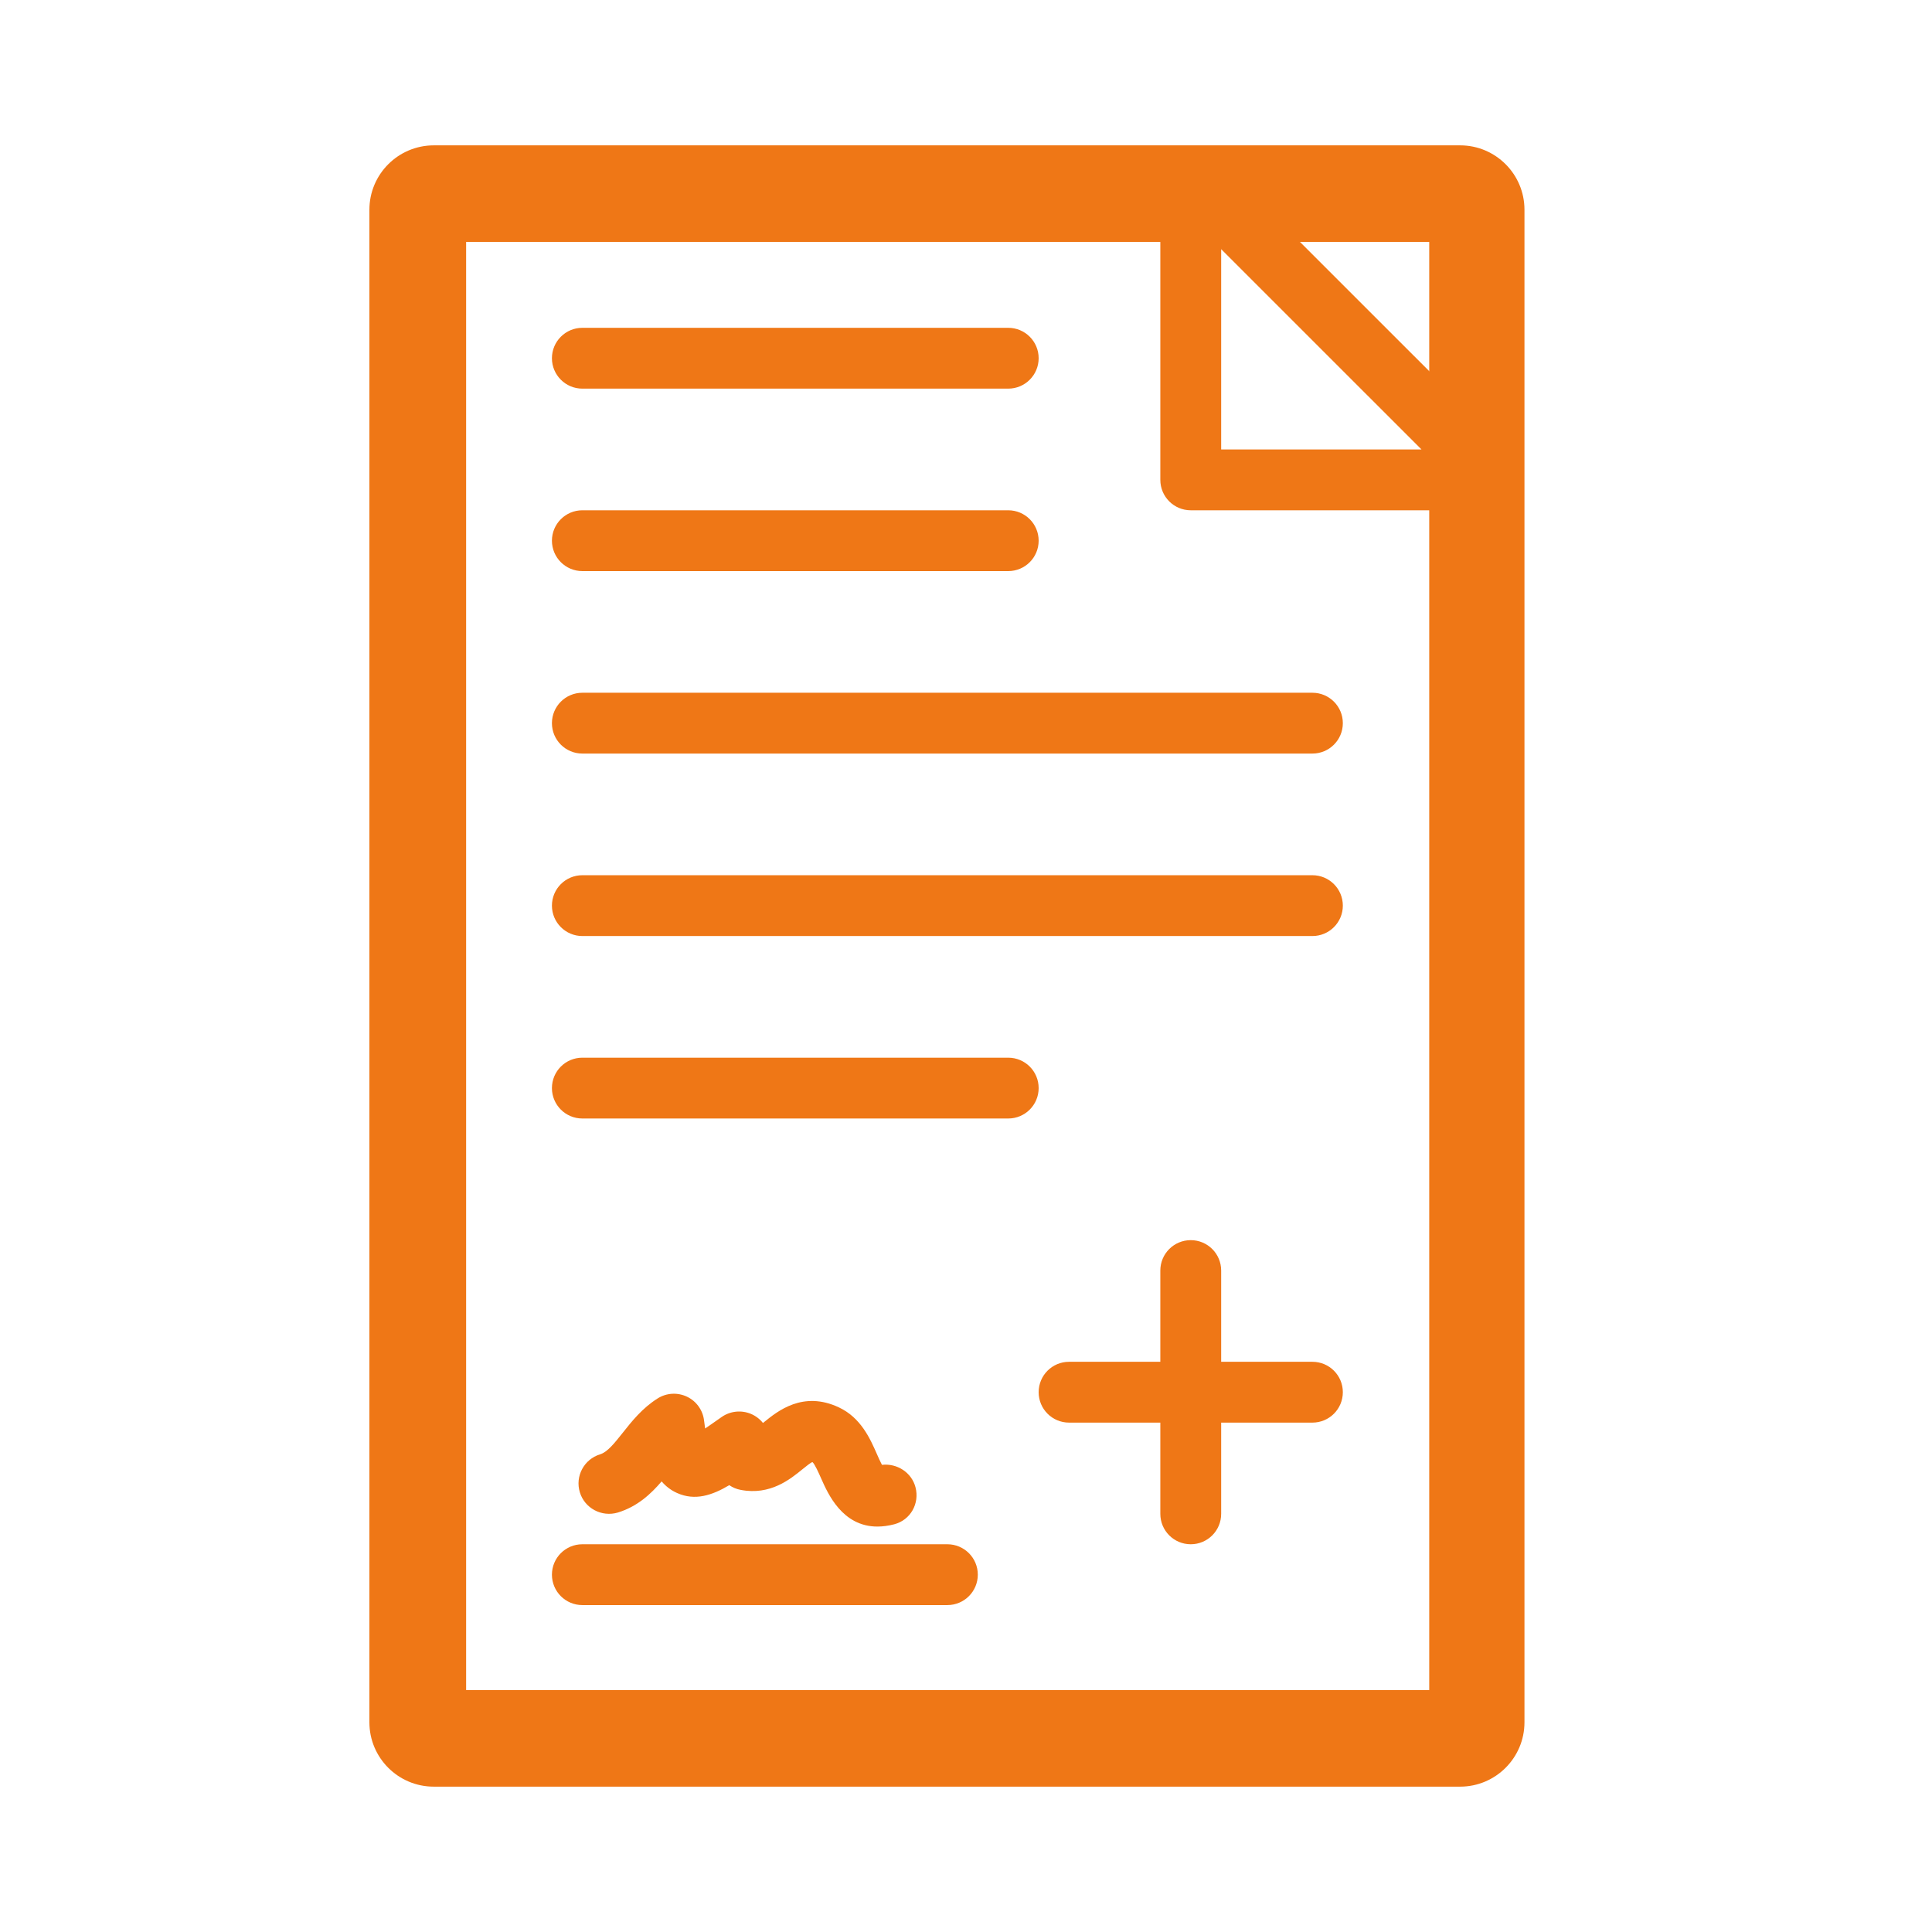
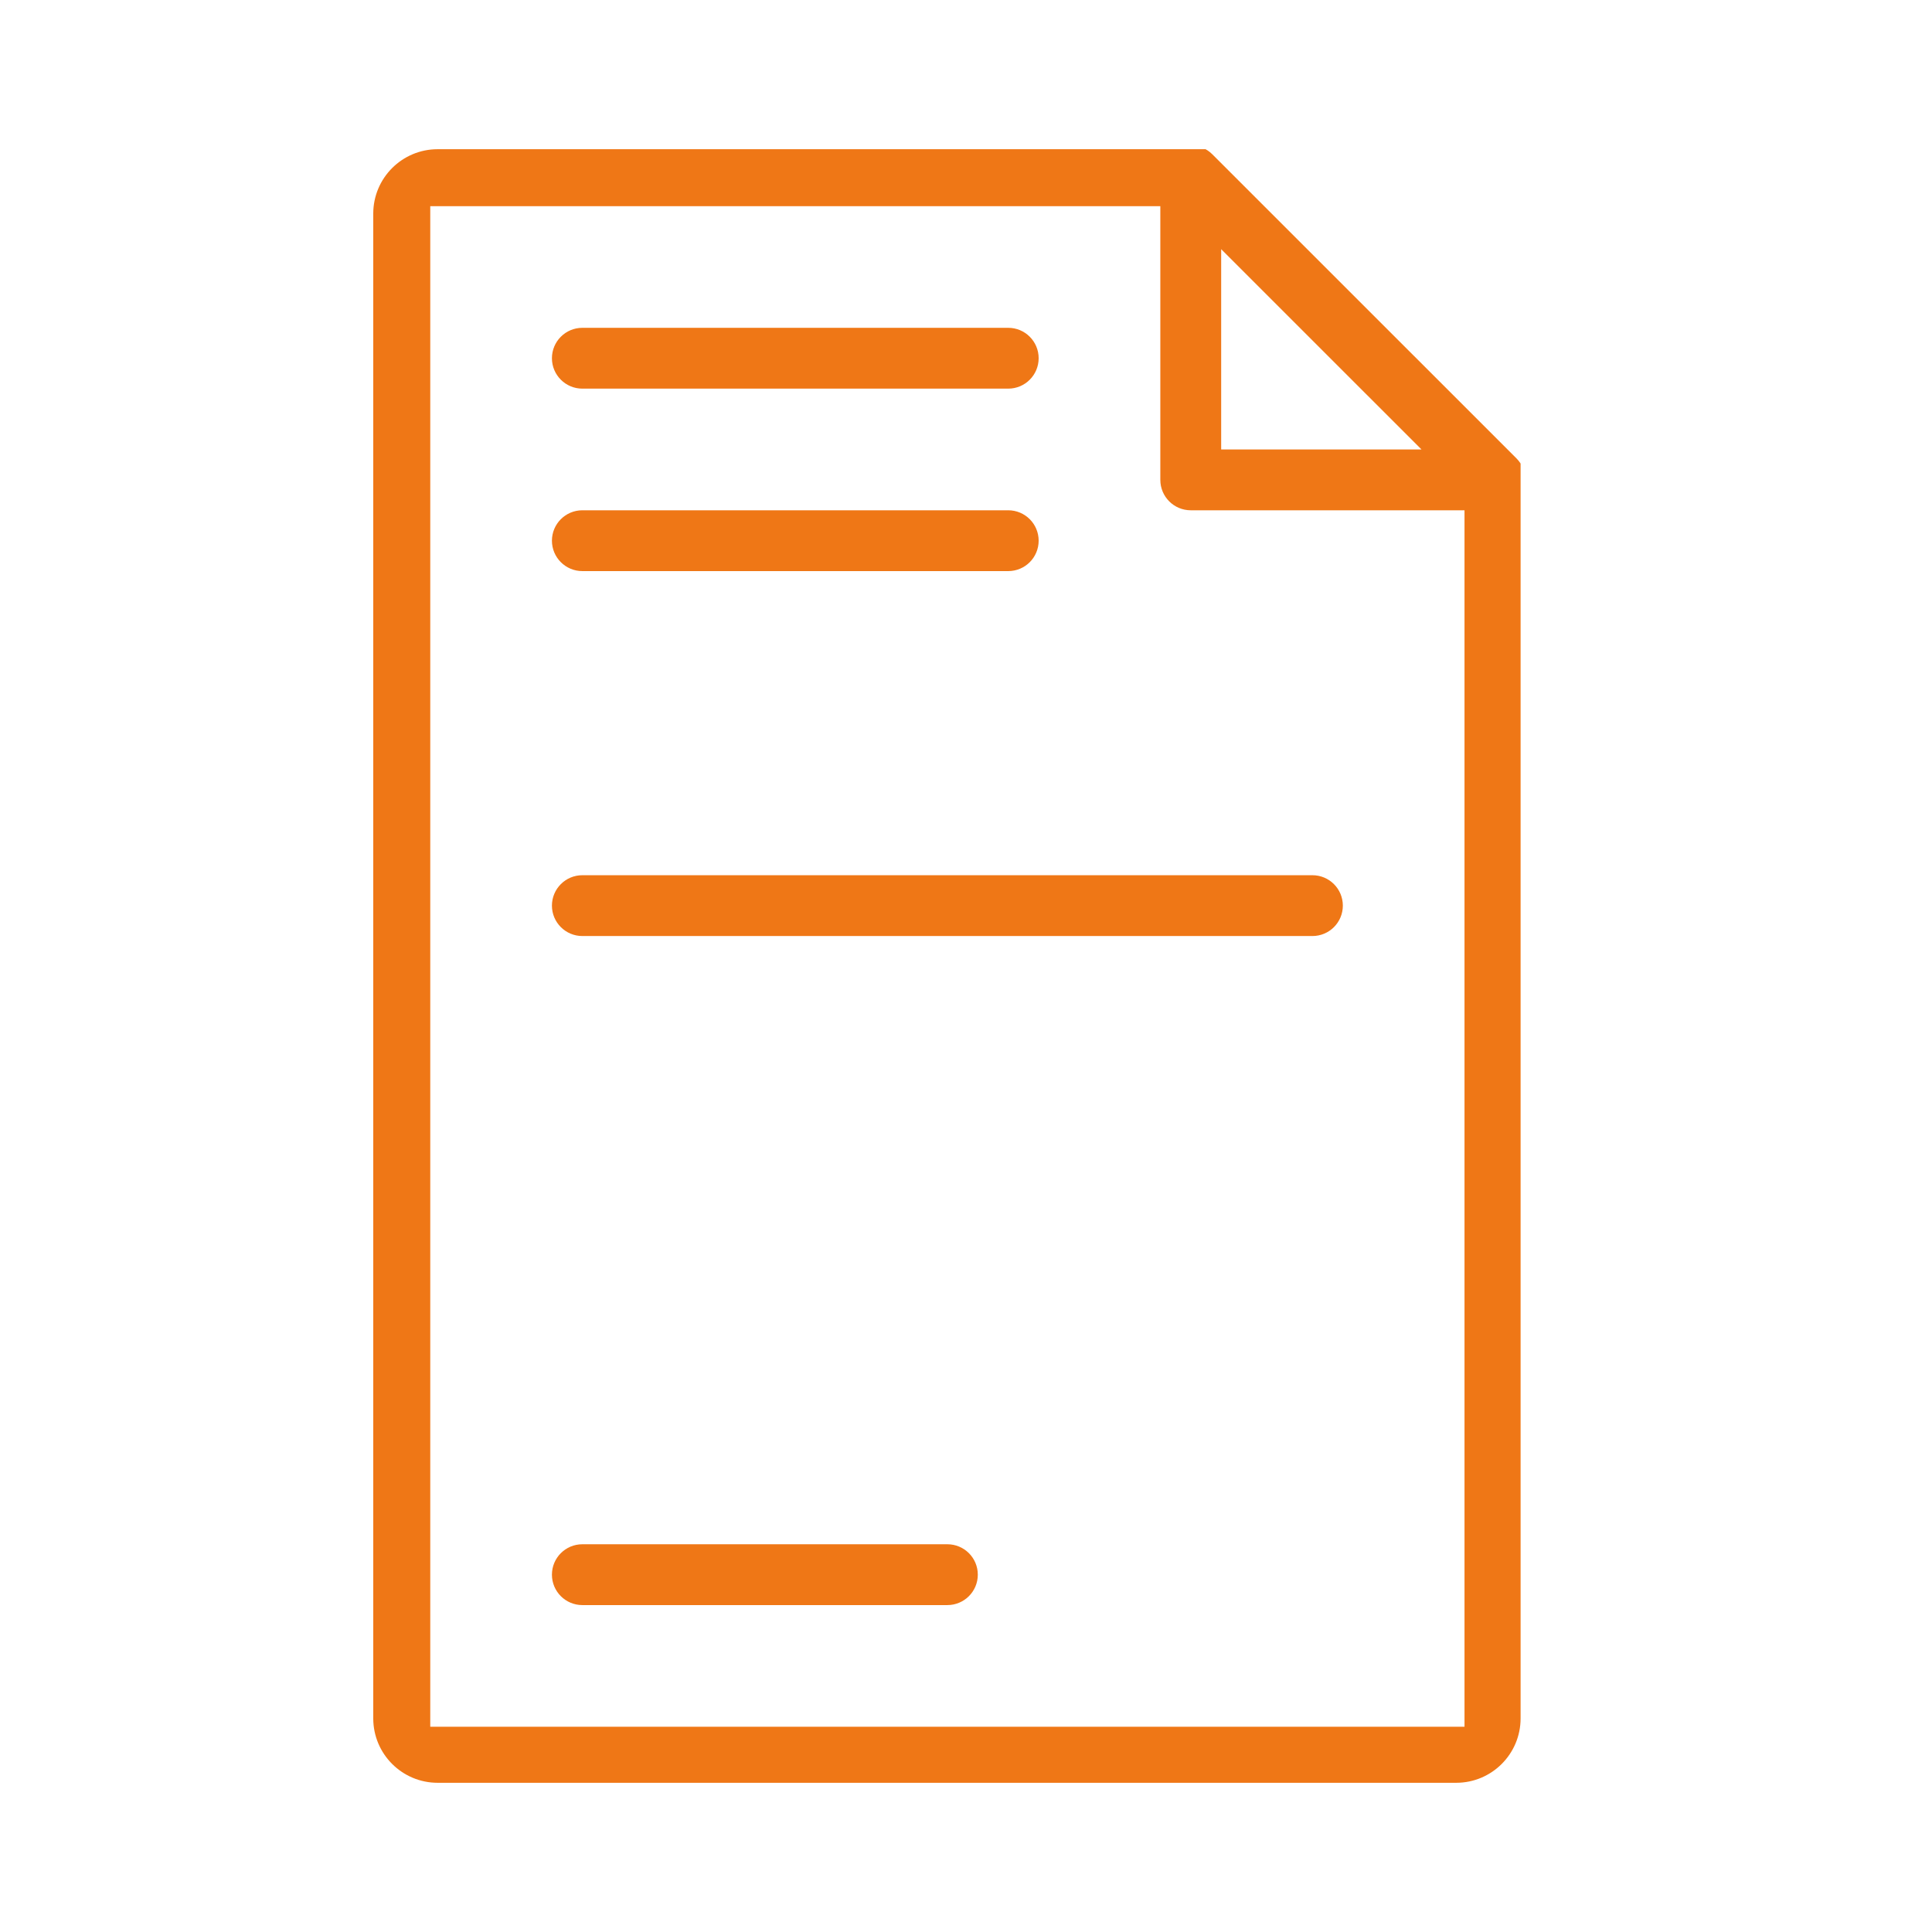
<svg xmlns="http://www.w3.org/2000/svg" width="600" zoomAndPan="magnify" viewBox="0 0 450 450" height="600" preserveAspectRatio="xMidYMid meet" version="1.0">
  <defs>
    <clipPath id="5a9ff003a2">
      <path d="M 86.789 34.605 L 354.539 34.605 L 354.539 415.605 L 86.789 415.605 Z M 86.789 34.605 " clip-rule="nonzero" />
    </clipPath>
    <clipPath id="a7693a0882">
      <path d="M 86.039 48.855 L 86.039 401.145 C 86.039 409.43 92.754 416.145 101.039 416.145 L 340.078 416.145 C 348.363 416.145 355.078 409.43 355.078 401.145 L 355.078 48.855 C 355.078 40.57 348.363 33.855 340.078 33.855 L 101.039 33.855 C 92.754 33.855 86.039 40.57 86.039 48.855 Z M 86.039 48.855 " clip-rule="nonzero" />
    </clipPath>
    <clipPath id="0f78bafc16">
      <path d="M 101.938 34.754 L 339.176 34.754 C 347.461 34.754 354.176 41.469 354.176 49.754 L 354.176 400.246 C 354.176 408.531 347.461 415.246 339.176 415.246 L 101.938 415.246 C 93.656 415.246 86.938 408.531 86.938 400.246 L 86.938 49.754 C 86.938 41.469 93.656 34.754 101.938 34.754 Z M 101.938 34.754 " clip-rule="nonzero" />
    </clipPath>
    <clipPath id="3adecb5f58">
      <path d="M 128 76 L 242 76 L 242 91 L 128 91 Z M 128 76 " clip-rule="nonzero" />
    </clipPath>
    <clipPath id="cc1388a0e0">
      <path d="M 86.039 48.855 L 86.039 401.145 C 86.039 409.43 92.754 416.145 101.039 416.145 L 340.078 416.145 C 348.363 416.145 355.078 409.43 355.078 401.145 L 355.078 48.855 C 355.078 40.57 348.363 33.855 340.078 33.855 L 101.039 33.855 C 92.754 33.855 86.039 40.57 86.039 48.855 Z M 86.039 48.855 " clip-rule="nonzero" />
    </clipPath>
    <clipPath id="310de4ac22">
      <path d="M 101.938 34.754 L 339.176 34.754 C 347.461 34.754 354.176 41.469 354.176 49.754 L 354.176 400.246 C 354.176 408.531 347.461 415.246 339.176 415.246 L 101.938 415.246 C 93.656 415.246 86.938 408.531 86.938 400.246 L 86.938 49.754 C 86.938 41.469 93.656 34.754 101.938 34.754 Z M 101.938 34.754 " clip-rule="nonzero" />
    </clipPath>
    <clipPath id="e56fa39f41">
      <path d="M 128 118 L 242 118 L 242 134 L 128 134 Z M 128 118 " clip-rule="nonzero" />
    </clipPath>
    <clipPath id="7821ba95f2">
      <path d="M 86.039 48.855 L 86.039 401.145 C 86.039 409.43 92.754 416.145 101.039 416.145 L 340.078 416.145 C 348.363 416.145 355.078 409.43 355.078 401.145 L 355.078 48.855 C 355.078 40.57 348.363 33.855 340.078 33.855 L 101.039 33.855 C 92.754 33.855 86.039 40.57 86.039 48.855 Z M 86.039 48.855 " clip-rule="nonzero" />
    </clipPath>
    <clipPath id="349f5dbb9a">
      <path d="M 101.938 34.754 L 339.176 34.754 C 347.461 34.754 354.176 41.469 354.176 49.754 L 354.176 400.246 C 354.176 408.531 347.461 415.246 339.176 415.246 L 101.938 415.246 C 93.656 415.246 86.938 408.531 86.938 400.246 L 86.938 49.754 C 86.938 41.469 93.656 34.754 101.938 34.754 Z M 101.938 34.754 " clip-rule="nonzero" />
    </clipPath>
    <clipPath id="290f8c8b21">
      <path d="M 128 161 L 313 161 L 313 176 L 128 176 Z M 128 161 " clip-rule="nonzero" />
    </clipPath>
    <clipPath id="20248ea286">
      <path d="M 86.039 48.855 L 86.039 401.145 C 86.039 409.43 92.754 416.145 101.039 416.145 L 340.078 416.145 C 348.363 416.145 355.078 409.43 355.078 401.145 L 355.078 48.855 C 355.078 40.57 348.363 33.855 340.078 33.855 L 101.039 33.855 C 92.754 33.855 86.039 40.57 86.039 48.855 Z M 86.039 48.855 " clip-rule="nonzero" />
    </clipPath>
    <clipPath id="2aa42ac418">
-       <path d="M 101.938 34.754 L 339.176 34.754 C 347.461 34.754 354.176 41.469 354.176 49.754 L 354.176 400.246 C 354.176 408.531 347.461 415.246 339.176 415.246 L 101.938 415.246 C 93.656 415.246 86.938 408.531 86.938 400.246 L 86.938 49.754 C 86.938 41.469 93.656 34.754 101.938 34.754 Z M 101.938 34.754 " clip-rule="nonzero" />
-     </clipPath>
+       </clipPath>
    <clipPath id="a2f04f4686">
      <path d="M 128 203 L 313 203 L 313 219 L 128 219 Z M 128 203 " clip-rule="nonzero" />
    </clipPath>
    <clipPath id="81d36623be">
      <path d="M 86.039 48.855 L 86.039 401.145 C 86.039 409.43 92.754 416.145 101.039 416.145 L 340.078 416.145 C 348.363 416.145 355.078 409.43 355.078 401.145 L 355.078 48.855 C 355.078 40.57 348.363 33.855 340.078 33.855 L 101.039 33.855 C 92.754 33.855 86.039 40.57 86.039 48.855 Z M 86.039 48.855 " clip-rule="nonzero" />
    </clipPath>
    <clipPath id="b4193b2600">
      <path d="M 101.938 34.754 L 339.176 34.754 C 347.461 34.754 354.176 41.469 354.176 49.754 L 354.176 400.246 C 354.176 408.531 347.461 415.246 339.176 415.246 L 101.938 415.246 C 93.656 415.246 86.938 408.531 86.938 400.246 L 86.938 49.754 C 86.938 41.469 93.656 34.754 101.938 34.754 Z M 101.938 34.754 " clip-rule="nonzero" />
    </clipPath>
    <clipPath id="54ef6827de">
      <path d="M 241 288 L 313 288 L 313 360 L 241 360 Z M 241 288 " clip-rule="nonzero" />
    </clipPath>
    <clipPath id="52f3e40f73">
      <path d="M 86.039 48.855 L 86.039 401.145 C 86.039 409.43 92.754 416.145 101.039 416.145 L 340.078 416.145 C 348.363 416.145 355.078 409.43 355.078 401.145 L 355.078 48.855 C 355.078 40.57 348.363 33.855 340.078 33.855 L 101.039 33.855 C 92.754 33.855 86.039 40.57 86.039 48.855 Z M 86.039 48.855 " clip-rule="nonzero" />
    </clipPath>
    <clipPath id="ef333ef22d">
      <path d="M 101.938 34.754 L 339.176 34.754 C 347.461 34.754 354.176 41.469 354.176 49.754 L 354.176 400.246 C 354.176 408.531 347.461 415.246 339.176 415.246 L 101.938 415.246 C 93.656 415.246 86.938 408.531 86.938 400.246 L 86.938 49.754 C 86.938 41.469 93.656 34.754 101.938 34.754 Z M 101.938 34.754 " clip-rule="nonzero" />
    </clipPath>
    <clipPath id="5ea0c0b8eb">
      <path d="M 128 246 L 242 246 L 242 261 L 128 261 Z M 128 246 " clip-rule="nonzero" />
    </clipPath>
    <clipPath id="52a7dda093">
      <path d="M 86.039 48.855 L 86.039 401.145 C 86.039 409.43 92.754 416.145 101.039 416.145 L 340.078 416.145 C 348.363 416.145 355.078 409.43 355.078 401.145 L 355.078 48.855 C 355.078 40.57 348.363 33.855 340.078 33.855 L 101.039 33.855 C 92.754 33.855 86.039 40.57 86.039 48.855 Z M 86.039 48.855 " clip-rule="nonzero" />
    </clipPath>
    <clipPath id="1595267083">
      <path d="M 101.938 34.754 L 339.176 34.754 C 347.461 34.754 354.176 41.469 354.176 49.754 L 354.176 400.246 C 354.176 408.531 347.461 415.246 339.176 415.246 L 101.938 415.246 C 93.656 415.246 86.938 408.531 86.938 400.246 L 86.938 49.754 C 86.938 41.469 93.656 34.754 101.938 34.754 Z M 101.938 34.754 " clip-rule="nonzero" />
    </clipPath>
    <clipPath id="5287dc51f5">
      <path d="M 128 359 L 228 359 L 228 374 L 128 374 Z M 128 359 " clip-rule="nonzero" />
    </clipPath>
    <clipPath id="1c685acf49">
      <path d="M 86.039 48.855 L 86.039 401.145 C 86.039 409.43 92.754 416.145 101.039 416.145 L 340.078 416.145 C 348.363 416.145 355.078 409.43 355.078 401.145 L 355.078 48.855 C 355.078 40.57 348.363 33.855 340.078 33.855 L 101.039 33.855 C 92.754 33.855 86.039 40.57 86.039 48.855 Z M 86.039 48.855 " clip-rule="nonzero" />
    </clipPath>
    <clipPath id="26b562740e">
      <path d="M 101.938 34.754 L 339.176 34.754 C 347.461 34.754 354.176 41.469 354.176 49.754 L 354.176 400.246 C 354.176 408.531 347.461 415.246 339.176 415.246 L 101.938 415.246 C 93.656 415.246 86.938 408.531 86.938 400.246 L 86.938 49.754 C 86.938 41.469 93.656 34.754 101.938 34.754 Z M 101.938 34.754 " clip-rule="nonzero" />
    </clipPath>
    <clipPath id="d0d60f6660">
      <path d="M 134 324 L 214 324 L 214 356 L 134 356 Z M 134 324 " clip-rule="nonzero" />
    </clipPath>
    <clipPath id="1618a8d780">
-       <path d="M 86.039 48.855 L 86.039 401.145 C 86.039 409.43 92.754 416.145 101.039 416.145 L 340.078 416.145 C 348.363 416.145 355.078 409.43 355.078 401.145 L 355.078 48.855 C 355.078 40.57 348.363 33.855 340.078 33.855 L 101.039 33.855 C 92.754 33.855 86.039 40.57 86.039 48.855 Z M 86.039 48.855 " clip-rule="nonzero" />
-     </clipPath>
+       </clipPath>
    <clipPath id="97a0eccc48">
      <path d="M 101.938 34.754 L 339.176 34.754 C 347.461 34.754 354.176 41.469 354.176 49.754 L 354.176 400.246 C 354.176 408.531 347.461 415.246 339.176 415.246 L 101.938 415.246 C 93.656 415.246 86.938 408.531 86.938 400.246 L 86.938 49.754 C 86.938 41.469 93.656 34.754 101.938 34.754 Z M 101.938 34.754 " clip-rule="nonzero" />
    </clipPath>
    <clipPath id="350444bbb2">
      <path d="M 86.039 33.855 L 355.289 33.855 L 355.289 416.355 L 86.039 416.355 Z M 86.039 33.855 " clip-rule="nonzero" />
    </clipPath>
    <clipPath id="cbf4014a8e">
-       <path d="M 86.039 48.855 L 86.039 401.145 C 86.039 409.43 92.754 416.145 101.039 416.145 L 340.078 416.145 C 348.363 416.145 355.078 409.43 355.078 401.145 L 355.078 48.855 C 355.078 40.57 348.363 33.855 340.078 33.855 L 101.039 33.855 C 92.754 33.855 86.039 40.57 86.039 48.855 Z M 86.039 48.855 " clip-rule="nonzero" />
-     </clipPath>
+       </clipPath>
    <clipPath id="23c55f136c">
      <path d="M 86.039 48.863 L 86.039 401.344 C 86.039 409.633 92.762 416.355 101.051 416.355 L 340.277 416.355 C 348.566 416.355 355.289 409.633 355.289 401.344 L 355.289 48.863 C 355.289 40.574 348.566 33.855 340.277 33.855 L 101.051 33.855 C 92.762 33.855 86.039 40.574 86.039 48.863 Z M 86.039 48.863 " clip-rule="nonzero" />
    </clipPath>
  </defs>
  <g clip-path="url(#5a9ff003a2)">
    <g clip-path="url(#a7693a0882)">
      <g clip-path="url(#0f78bafc16)">
        <path fill="#ef7716" d="M 354.738 109.043 C 354.379 108.18 353.855 107.406 353.203 106.754 L 282.363 35.93 C 281.711 35.277 280.938 34.754 280.074 34.398 C 279.223 34.047 278.297 33.855 277.348 33.855 L 93.129 33.855 C 89.219 33.855 86.043 37.027 86.043 40.938 L 86.043 409.27 C 86.043 413.188 89.219 416.355 93.129 416.355 L 348.199 416.355 C 352.117 416.355 355.285 413.188 355.285 409.27 L 355.285 111.77 C 355.285 110.828 355.094 109.902 354.738 109.043 Z M 284.434 58.035 L 331.094 104.688 L 284.434 104.688 Z M 100.215 402.188 L 100.215 48.02 L 270.262 48.02 L 270.262 111.77 C 270.262 115.68 273.43 118.855 277.348 118.855 L 341.113 118.855 L 341.113 402.188 Z M 100.215 402.188 " fill-opacity="1" fill-rule="nonzero" />
      </g>
    </g>
  </g>
  <g clip-path="url(#3adecb5f58)">
    <g clip-path="url(#cc1388a0e0)">
      <g clip-path="url(#310de4ac22)">
        <path fill="#ef7716" d="M 135.641 90.52 L 234.836 90.52 C 238.754 90.52 241.922 87.348 241.922 83.438 C 241.922 79.527 238.754 76.355 234.836 76.355 L 135.641 76.355 C 131.73 76.355 128.555 79.527 128.555 83.438 C 128.555 87.348 131.73 90.52 135.641 90.52 Z M 135.641 90.52 " fill-opacity="1" fill-rule="nonzero" />
      </g>
    </g>
  </g>
  <g clip-path="url(#e56fa39f41)">
    <g clip-path="url(#7821ba95f2)">
      <g clip-path="url(#349f5dbb9a)">
        <path fill="#ef7716" d="M 135.641 133.02 L 234.836 133.02 C 238.754 133.02 241.922 129.848 241.922 125.938 C 241.922 122.027 238.754 118.855 234.836 118.855 L 135.641 118.855 C 131.73 118.855 128.555 122.027 128.555 125.938 C 128.555 129.848 131.73 133.02 135.641 133.02 Z M 135.641 133.02 " fill-opacity="1" fill-rule="nonzero" />
      </g>
    </g>
  </g>
  <g clip-path="url(#290f8c8b21)">
    <g clip-path="url(#20248ea286)">
      <g clip-path="url(#2aa42ac418)">
        <path fill="#ef7716" d="M 305.688 161.355 L 135.641 161.355 C 131.73 161.355 128.555 164.527 128.555 168.438 C 128.555 172.348 131.73 175.52 135.641 175.52 L 305.688 175.52 C 309.605 175.52 312.773 172.348 312.773 168.438 C 312.773 164.527 309.605 161.355 305.688 161.355 Z M 305.688 161.355 " fill-opacity="1" fill-rule="nonzero" />
      </g>
    </g>
  </g>
  <g clip-path="url(#a2f04f4686)">
    <g clip-path="url(#81d36623be)">
      <g clip-path="url(#b4193b2600)">
        <path fill="#ef7716" d="M 305.688 203.855 L 135.641 203.855 C 131.73 203.855 128.555 207.027 128.555 210.938 C 128.555 214.848 131.73 218.02 135.641 218.02 L 305.688 218.02 C 309.605 218.02 312.773 214.848 312.773 210.938 C 312.773 207.027 309.605 203.855 305.688 203.855 Z M 305.688 203.855 " fill-opacity="1" fill-rule="nonzero" />
      </g>
    </g>
  </g>
  <g clip-path="url(#54ef6827de)">
    <g clip-path="url(#52f3e40f73)">
      <g clip-path="url(#ef333ef22d)">
-         <path fill="#ef7716" d="M 305.688 317.188 L 284.434 317.188 L 284.434 295.938 C 284.434 292.02 281.266 288.855 277.348 288.855 C 273.43 288.855 270.262 292.02 270.262 295.938 L 270.262 317.188 L 249.004 317.188 C 245.086 317.188 241.922 320.352 241.922 324.27 C 241.922 328.188 245.086 331.355 249.004 331.355 L 270.262 331.355 L 270.262 352.605 C 270.262 356.52 273.43 359.688 277.348 359.688 C 281.266 359.688 284.434 356.52 284.434 352.605 L 284.434 331.355 L 305.688 331.355 C 309.605 331.355 312.773 328.188 312.773 324.27 C 312.773 320.352 309.605 317.188 305.688 317.188 Z M 305.688 317.188 " fill-opacity="1" fill-rule="nonzero" />
-       </g>
+         </g>
    </g>
  </g>
  <g clip-path="url(#5ea0c0b8eb)">
    <g clip-path="url(#52a7dda093)">
      <g clip-path="url(#1595267083)">
-         <path fill="#ef7716" d="M 234.836 246.355 L 135.641 246.355 C 131.73 246.355 128.555 249.52 128.555 253.438 C 128.555 257.355 131.73 260.52 135.641 260.52 L 234.836 260.52 C 238.754 260.52 241.922 257.355 241.922 253.438 C 241.922 249.52 238.754 246.355 234.836 246.355 Z M 234.836 246.355 " fill-opacity="1" fill-rule="nonzero" />
-       </g>
+         </g>
    </g>
  </g>
  <g clip-path="url(#5287dc51f5)">
    <g clip-path="url(#1c685acf49)">
      <g clip-path="url(#26b562740e)">
        <path fill="#ef7716" d="M 220.664 359.688 L 135.641 359.688 C 131.73 359.688 128.555 362.852 128.555 366.77 C 128.555 370.688 131.73 373.855 135.641 373.855 L 220.664 373.855 C 224.574 373.855 227.75 370.688 227.75 366.77 C 227.75 362.852 224.574 359.688 220.664 359.688 Z M 220.664 359.688 " fill-opacity="1" fill-rule="nonzero" />
      </g>
    </g>
  </g>
  <g clip-path="url(#d0d60f6660)">
    <g clip-path="url(#1618a8d780)">
      <g clip-path="url(#97a0eccc48)">
        <path fill="#ef7716" d="M 143.902 352.301 C 148.488 350.902 151.617 347.949 154.105 345.047 C 155.062 346.164 156.238 347.094 157.691 347.746 C 161.887 349.629 165.859 348.297 169.863 345.926 C 170.648 346.461 171.555 346.852 172.543 347.027 C 179.414 348.348 184.082 344.516 186.895 342.227 C 187.684 341.59 188.867 340.625 189.234 340.547 C 189.785 341.008 190.707 343.113 191.266 344.367 C 192.828 347.902 196.199 355.566 204.359 355.566 C 205.559 355.566 206.871 355.402 208.285 355.035 C 212.078 354.043 214.23 350.195 213.238 346.414 C 212.332 342.949 208.93 340.789 205.426 341.191 C 205.035 340.469 204.574 339.43 204.242 338.664 C 202.668 335.086 200.516 330.199 195.371 327.797 C 187.031 323.887 181.137 328.664 177.969 331.234 C 177.883 331.297 177.797 331.375 177.707 331.438 C 176.969 330.512 176 329.773 174.863 329.301 C 172.641 328.395 170.09 328.656 168.105 330.035 L 166.922 330.863 C 166.094 331.445 165.145 332.117 164.238 332.723 C 164.152 332.195 164.074 331.594 163.996 330.906 C 163.719 328.477 162.219 326.367 160.016 325.32 C 157.812 324.27 155.227 324.418 153.164 325.73 C 149.598 327.98 147.176 331.035 145.043 333.727 C 143.121 336.141 141.473 338.23 139.773 338.742 C 136.031 339.883 133.918 343.84 135.055 347.582 C 136.188 351.32 140.152 353.41 143.902 352.301 Z M 143.902 352.301 " fill-opacity="1" fill-rule="nonzero" />
      </g>
    </g>
  </g>
  <g clip-path="url(#350444bbb2)">
    <g clip-path="url(#cbf4014a8e)">
      <g clip-path="url(#23c55f136c)">
        <path stroke-linecap="butt" transform="matrix(0.751, 0, 0, 0.75, 86.039, 33.854)" fill="none" stroke-linejoin="miter" d="M -0 20.002 L -0 489.716 C -0 500.762 8.956 509.721 19.999 509.721 L 338.704 509.721 C 349.747 509.721 358.703 500.762 358.703 489.716 L 358.703 20.002 C 358.703 8.956 349.747 0.002 338.704 0.002 L 19.999 0.002 C 8.956 0.002 -0 8.956 -0 20.002 Z M -0 20.002 " stroke="#ef7716" stroke-width="60" stroke-opacity="1" stroke-miterlimit="4" />
      </g>
    </g>
  </g>
</svg>